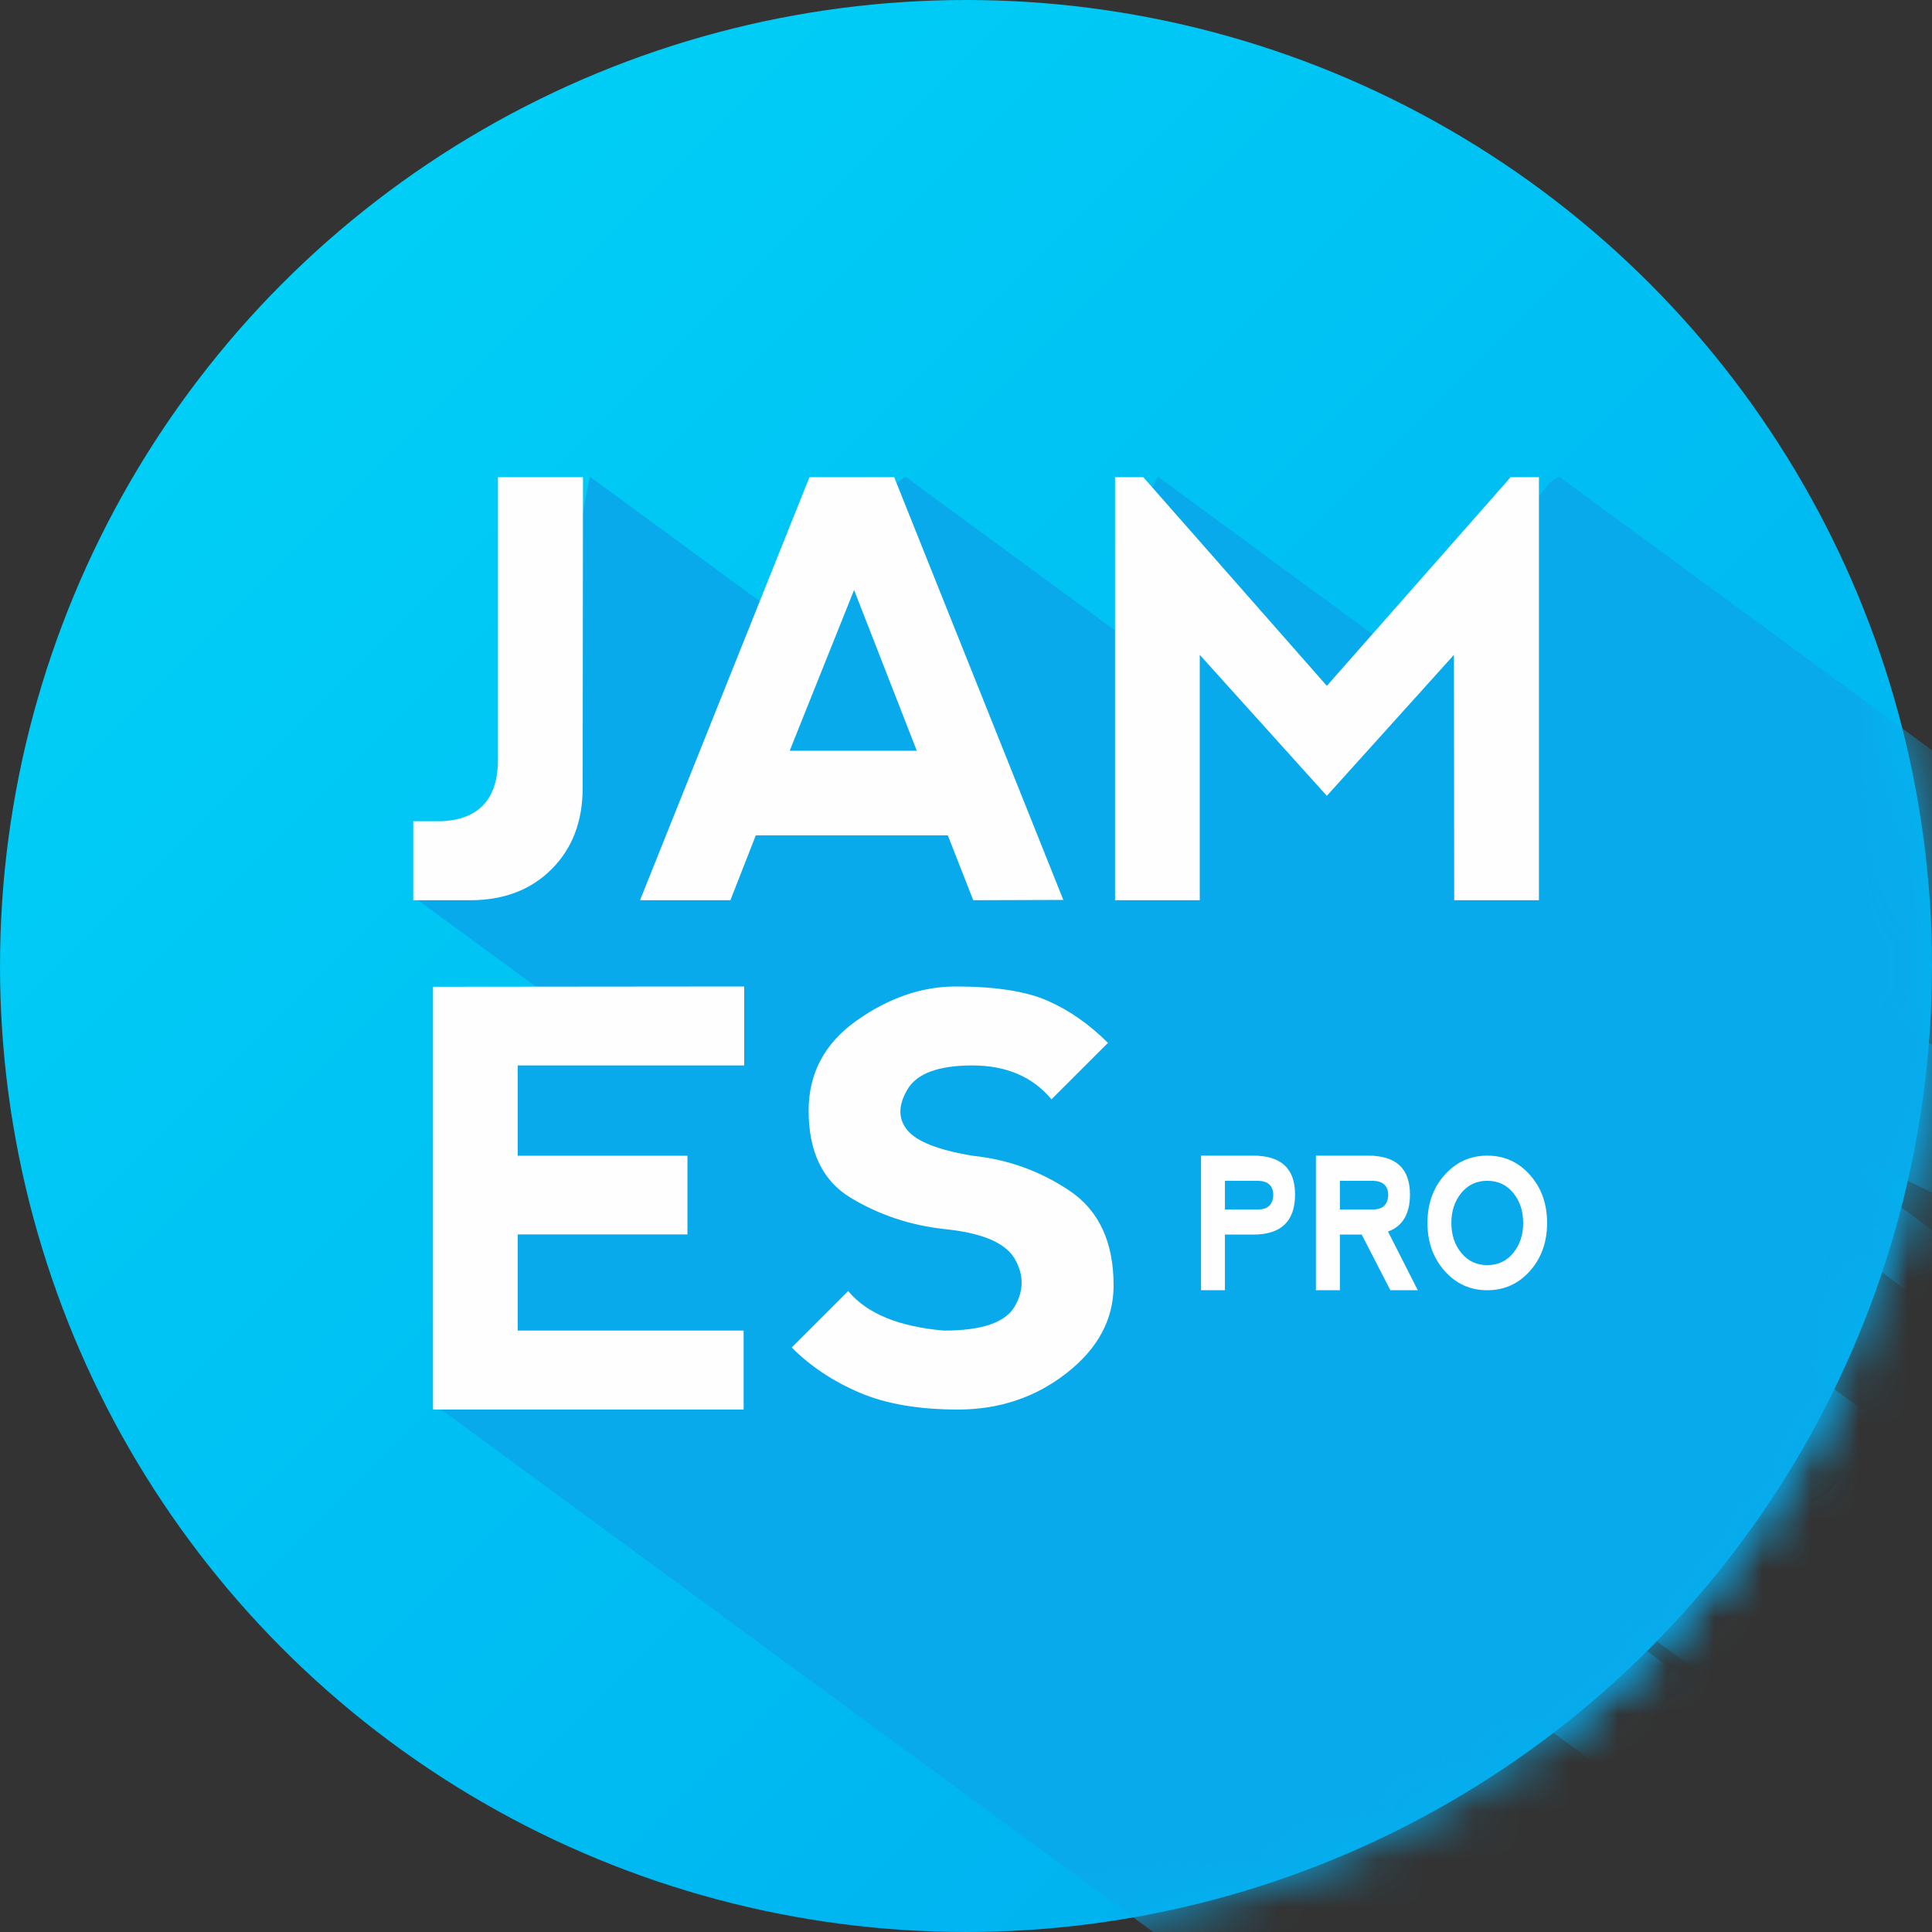
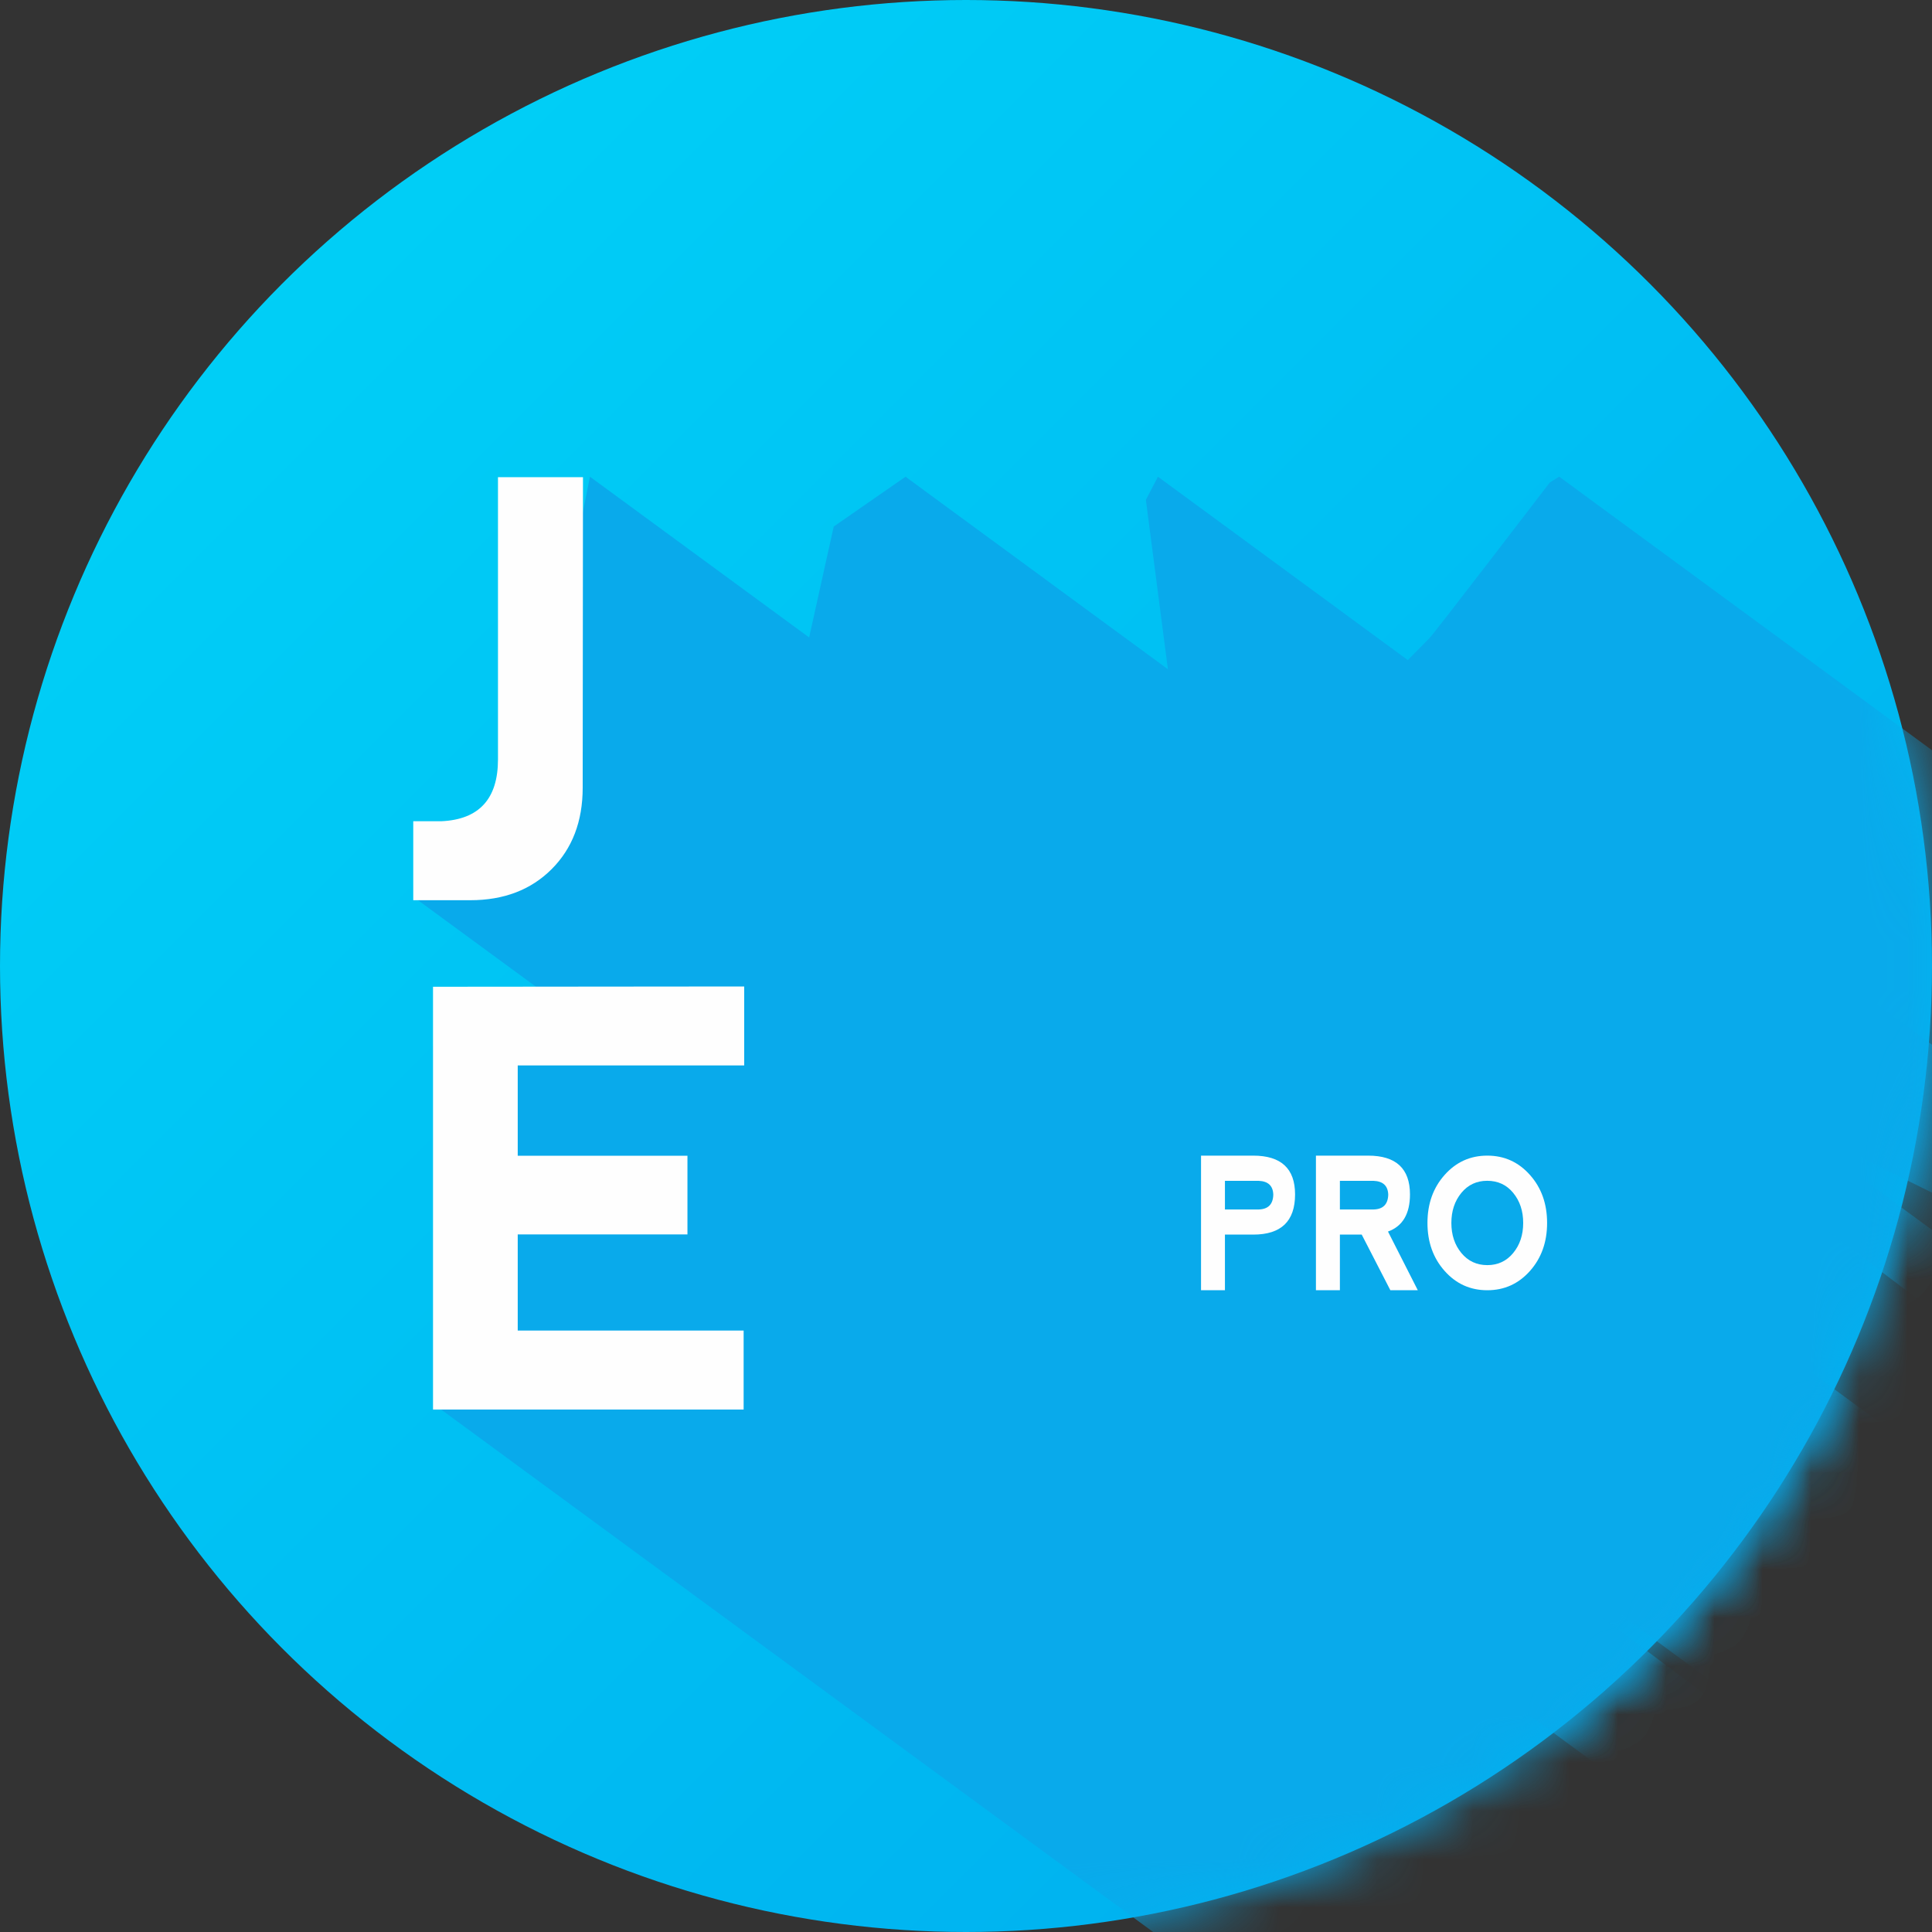
<svg xmlns="http://www.w3.org/2000/svg" xmlns:xlink="http://www.w3.org/1999/xlink" width="40px" height="40px" viewBox="0 0 40 40" version="1.1">
  <rect x="0" y="0" width="40" height="40" fill="#333333" stroke="none" />
  <title>JamesPro Rond</title>
  <desc>Created with Sketch.</desc>
  <defs>
    <linearGradient x1="0%" y1="0%" x2="100%" y2="100%" id="linearGradient-1">
      <stop stop-color="#00D5F8" offset="0%" />
      <stop stop-color="#00AAEE" offset="100%" />
    </linearGradient>
    <circle id="path-2" cx="20" cy="20" r="20" />
    <path d="M6.36,0.046 C2.862,0.046 0,2.904 0,6.397 L0,28.648 C0,32.141 2.862,34.999 6.36,34.999 L28.64,34.999 C32.138,34.999 35,32.141 35,28.648 L35,6.397 C35,2.904 32.138,0.046 28.64,0.046 L6.36,0.046 Z" id="path-4" />
-     <path d="M6.36,0.046 C2.862,0.046 0,2.904 0,6.397 L0,28.648 C0,32.141 2.862,34.999 6.36,34.999 L28.64,34.999 C32.138,34.999 35,32.141 35,28.648 L35,6.397 C35,2.904 32.138,0.046 28.64,0.046 L6.36,0.046 Z" id="path-6" />
-     <path d="M6.36,0.046 C2.862,0.046 0,2.904 0,6.397 L0,28.648 C0,32.141 2.862,34.999 6.36,34.999 L28.64,34.999 C32.138,34.999 35,32.141 35,28.648 L35,6.397 C35,2.904 32.138,0.046 28.64,0.046 L6.36,0.046 Z" id="path-8" />
    <path d="M6.36,0.046 C2.862,0.046 0,2.904 0,6.397 L0,28.648 C0,32.141 2.862,34.999 6.36,34.999 L28.64,34.999 C32.138,34.999 35,32.141 35,28.648 L35,6.397 C35,2.904 32.138,0.046 28.64,0.046 L6.36,0.046 Z" id="path-10" />
-     <path d="M6.36,0.046 C2.862,0.046 0,2.904 0,6.397 L0,28.648 C0,32.141 2.862,34.999 6.36,34.999 L28.64,34.999 C32.138,34.999 35,32.141 35,28.648 L35,6.397 C35,2.904 32.138,0.046 28.64,0.046" id="path-12" />
    <path d="M6.36,0.046 C2.862,0.046 0,2.904 0,6.397 L0,28.648 C0,32.141 2.862,34.999 6.36,34.999 L28.64,34.999 C32.138,34.999 35,32.141 35,28.648 L35,6.397 C35,2.904 32.138,0.046 28.64,0.046 L6.36,0.046 Z" id="path-14" />
    <path d="M6.36,0.046 C2.862,0.046 0,2.904 0,6.397 L0,28.648 C0,32.141 2.862,34.999 6.36,34.999 L28.64,34.999 C32.138,34.999 35,32.141 35,28.648 L35,6.397 C35,2.904 32.138,0.046 28.64,0.046 L6.36,0.046 Z" id="path-16" />
    <path d="M6.36,0.046 C2.862,0.046 0,2.904 0,6.397 L0,28.648 C0,32.141 2.862,34.999 6.36,34.999 L28.64,34.999 C32.138,34.999 35,32.141 35,28.648 L35,6.397 C35,2.904 32.138,0.046 28.64,0.046" id="path-18" />
  </defs>
  <g id="Symbols" stroke="none" stroke-width="1" fill="none" fill-rule="evenodd">
    <g id="navigation/top/desktop" transform="translate(-15, -13)">
      <g id="Group-3">
        <g id="Group">
          <g id="navigation/menu/top/mobile">
            <g id="JamesPro-Rond" transform="translate(15, 13)">
              <mask id="mask-3" fill="white">
                <use xlink:href="#path-2" />
              </mask>
              <use id="Oval" fill="url(#linearGradient-1)" fill-rule="nonzero" xlink:href="#path-2" />
              <g id="Group-6" mask="url(#mask-3)" fill="#09AAEB">
                <g transform="translate(8.451, 9.859)" id="Fill-4">
                  <path d="M32.959,21.42 L3.763,0.011 L3.464,1.518 C3.464,1.518 2.636,6.739 2.567,6.943 C2.498,7.146 0.566,8.672 0.566,8.672 L0.176,8.759 L29.371,30.167 L32.959,21.42 Z" />
                </g>
              </g>
              <g id="Group-9" mask="url(#mask-3)" fill="#09AAEB">
                <g transform="translate(13.239, 9.859)" id="Fill-7">
                  <polygon points="33.961 20.888 5.509 0.011 4.022 1.043 3.436 3.688 2.366 7.045 0.128 8.759 28.579 29.635" />
                </g>
              </g>
              <g id="Group-12" mask="url(#mask-3)" fill="#09AAEB">
                <g transform="translate(23.662, 9.859)" id="Fill-10">
                  <polygon points="28.763 20.888 5.122 3.541 0.312 0.011 0.062 0.49 0.706 5.44 16.966 17.736" />
                </g>
              </g>
              <g id="Group-15" mask="url(#mask-3)" fill="#09AAEB">
                <g transform="translate(27.324, 9.859)" id="Fill-13">
                  <path d="M33.407,20.885 L4.956,0.009 L4.76,0.134 C4.76,0.134 2.334,3.304 2.265,3.36 L0.724,4.92 L0.011,8.559 L22.273,19.589 L33.407,20.885 Z" />
                </g>
              </g>
              <g id="Group-18" mask="url(#mask-3)" fill="#09AAEB">
                <g transform="translate(9.014, 20.845)" id="Fill-16">
                  <polygon points="28.496 29.161 0.045 8.284 0.157 8.098 1.348 0.161 5.246 0.161 15.251 5.959 31.43 18.096" />
                </g>
              </g>
              <g id="james-PRO/logo/vrijstaand" mask="url(#mask-3)">
                <g transform="translate(2.254, 2.535)" id="James-PRO-logo">
                  <g>
                    <g id="Group-21">
                      <mask id="mask-5" fill="white">
                        <use xlink:href="#path-4" />
                      </mask>
                      <g id="Clip-20" />
                      <path d="M6.881,14.468 C7.664,14.433 8.056,14.006 8.056,13.189 L8.056,7.344 L9.816,7.344 L9.81,13.773 C9.81,14.47 9.595,15.032 9.167,15.46 C8.738,15.889 8.176,16.103 7.483,16.103 L6.302,16.103 L6.302,14.468 L6.881,14.468 Z" id="Fill-19" fill="#FEFEFE" mask="url(#mask-5)" />
                    </g>
                    <g id="Group-24">
                      <mask id="mask-7" fill="white">
                        <use xlink:href="#path-6" />
                      </mask>
                      <g id="Clip-23" />
-                       <path d="M15.429,9.68 L14.096,13.008 L16.727,13.008 L15.429,9.68 Z M10.997,16.103 L14.505,7.344 L16.259,7.344 L19.761,16.097 L17.896,16.103 L17.37,14.76 L13.394,14.76 L12.868,16.103 L10.997,16.103 Z" id="Fill-22" fill="#FEFEFE" mask="url(#mask-7)" />
+                       <path d="M15.429,9.68 L14.096,13.008 L15.429,9.68 Z M10.997,16.103 L14.505,7.344 L16.259,7.344 L19.761,16.097 L17.896,16.103 L17.37,14.76 L13.394,14.76 L12.868,16.103 L10.997,16.103 Z" id="Fill-22" fill="#FEFEFE" mask="url(#mask-7)" />
                    </g>
                    <g id="Group-27">
                      <mask id="mask-9" fill="white">
                        <use xlink:href="#path-8" />
                      </mask>
                      <g id="Clip-26" />
                      <polygon id="Fill-25" fill="#FEFEFE" mask="url(#mask-9)" points="20.832 16.103 20.832 7.344 21.416 7.344 25.217 11.665 29.023 7.344 29.608 7.344 29.608 16.103 27.854 16.103 27.848 11.023 25.217 13.942 22.586 11.023 22.586 16.103" />
                    </g>
                    <g id="Group-30">
                      <mask id="mask-11" fill="white">
                        <use xlink:href="#path-10" />
                      </mask>
                      <g id="Clip-29" />
                      <polygon id="Fill-28" fill="#FEFEFE" mask="url(#mask-11)" points="6.711 26.648 6.711 17.895 13.154 17.889 13.154 19.524 8.465 19.524 8.465 21.393 11.979 21.393 11.979 23.022 8.465 23.022 8.465 25.013 13.142 25.013 13.142 26.648" />
                    </g>
                    <g id="Group-33">
                      <mask id="mask-13" fill="white">
                        <use xlink:href="#path-12" />
                      </mask>
                      <g id="Clip-32" />
                      <path d="M19.428,18.181 C19.876,18.376 20.295,18.668 20.685,19.057 L19.516,20.225 C19.126,19.758 18.58,19.524 17.879,19.524 C17.177,19.524 16.729,19.689 16.534,20.02 C16.339,20.351 16.339,20.633 16.534,20.867 C16.729,21.101 17.177,21.276 17.879,21.393 C18.619,21.47 19.291,21.714 19.896,22.122 C20.5,22.531 20.802,23.183 20.802,24.078 C20.802,24.779 20.479,25.383 19.834,25.889 C19.189,26.395 18.438,26.648 17.58,26.648 C16.766,26.648 16.086,26.531 15.54,26.297 C14.994,26.064 14.526,25.752 14.137,25.363 L15.306,24.195 C15.696,24.662 16.358,24.935 17.294,25.013 C18.073,25.013 18.56,24.847 18.753,24.516 C18.946,24.186 18.946,23.855 18.753,23.524 C18.56,23.193 18.073,22.989 17.294,22.911 C16.592,22.833 15.949,22.619 15.365,22.268 C14.78,21.918 14.488,21.315 14.488,20.458 C14.488,19.684 14.82,19.062 15.484,18.593 C16.149,18.124 16.832,17.889 17.534,17.889 C18.348,17.889 18.98,17.986 19.428,18.181" id="Fill-31" fill="#FEFEFE" mask="url(#mask-13)" />
                    </g>
                    <g id="Group-36">
                      <mask id="mask-15" fill="white">
                        <use xlink:href="#path-14" />
                      </mask>
                      <g id="Clip-35" />
                      <path d="M23.107,22.506 L23.801,22.506 C24,22.502 24.103,22.4 24.108,22.2 C24.103,22.016 24.002,21.921 23.806,21.913 L23.107,21.913 L23.107,22.506 Z M22.612,24.178 L22.612,21.391 L23.692,21.391 C24.27,21.391 24.559,21.659 24.559,22.194 C24.559,22.749 24.271,23.026 23.694,23.026 L23.107,23.026 L23.107,24.178 L22.612,24.178 Z" id="Fill-34" fill="#FEFEFE" mask="url(#mask-15)" />
                    </g>
                    <g id="Group-39">
                      <mask id="mask-17" fill="white">
                        <use xlink:href="#path-16" />
                      </mask>
                      <g id="Clip-38" />
                      <path d="M25.487,22.506 L26.18,22.506 C26.38,22.502 26.482,22.4 26.488,22.2 C26.482,22.016 26.381,21.921 26.185,21.913 L25.487,21.913 L25.487,22.506 Z M26.483,22.963 L27.1,24.178 L26.532,24.178 L25.939,23.026 L25.487,23.026 L25.487,24.178 L24.991,24.178 L24.991,21.391 L26.071,21.391 C26.649,21.391 26.938,21.659 26.938,22.194 C26.938,22.596 26.786,22.853 26.483,22.963 Z" id="Fill-37" fill="#FEFEFE" mask="url(#mask-17)" />
                    </g>
                    <g id="Group-42">
                      <mask id="mask-19" fill="white">
                        <use xlink:href="#path-18" />
                      </mask>
                      <g id="Clip-41" />
                      <path d="M28.54,23.658 C28.759,23.658 28.938,23.574 29.075,23.407 C29.213,23.24 29.282,23.032 29.282,22.785 C29.282,22.537 29.213,22.33 29.075,22.162 C28.938,21.995 28.758,21.912 28.537,21.912 C28.318,21.912 28.14,21.995 28.002,22.162 C27.864,22.33 27.795,22.537 27.795,22.785 C27.795,23.032 27.864,23.24 28.002,23.407 C28.14,23.574 28.319,23.658 28.54,23.658 M27.655,23.778 C27.418,23.511 27.3,23.18 27.3,22.785 C27.3,22.388 27.418,22.057 27.655,21.791 C27.892,21.524 28.186,21.391 28.539,21.391 C28.891,21.391 29.185,21.524 29.422,21.791 C29.659,22.057 29.777,22.388 29.777,22.785 C29.777,23.181 29.659,23.512 29.422,23.779 C29.185,24.045 28.891,24.178 28.539,24.178 C28.186,24.178 27.892,24.045 27.655,23.778" id="Fill-40" fill="#FEFEFE" mask="url(#mask-19)" />
                    </g>
                  </g>
                </g>
              </g>
            </g>
          </g>
        </g>
      </g>
    </g>
  </g>
</svg>